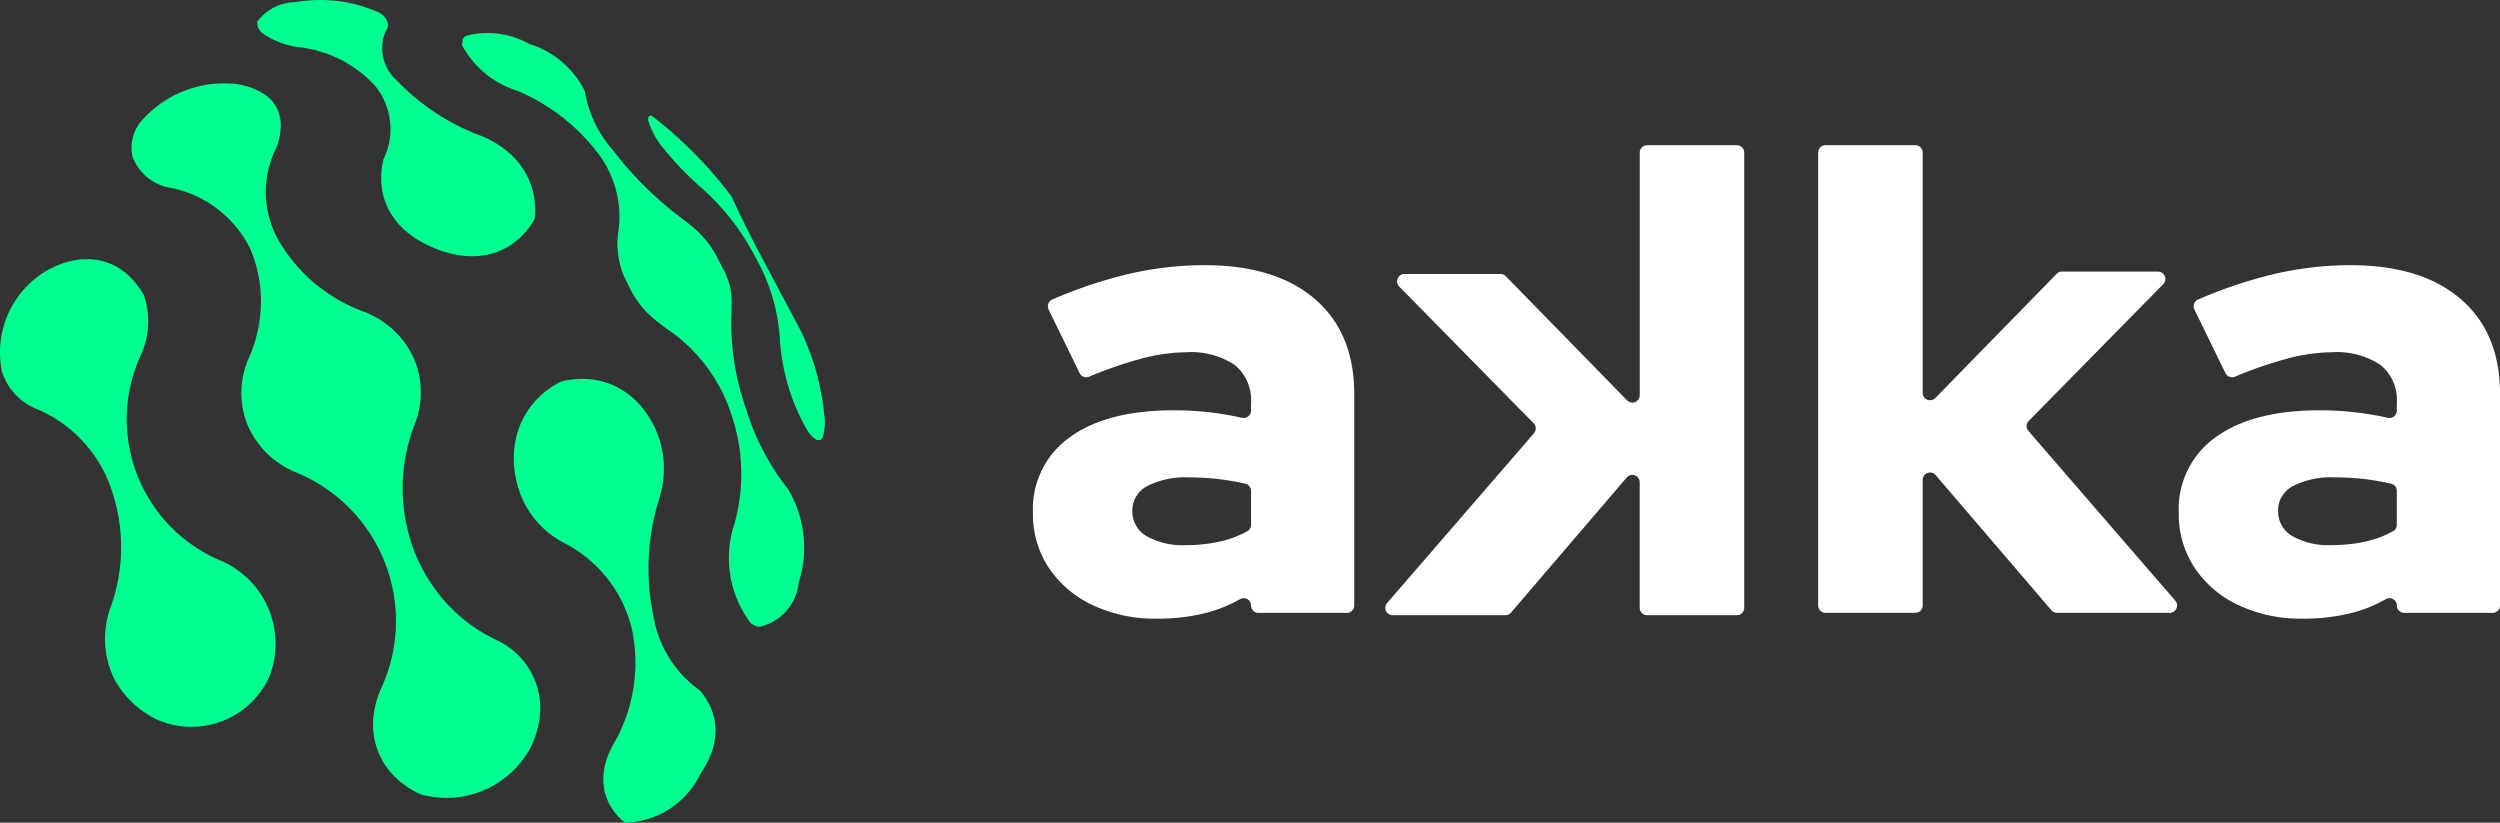
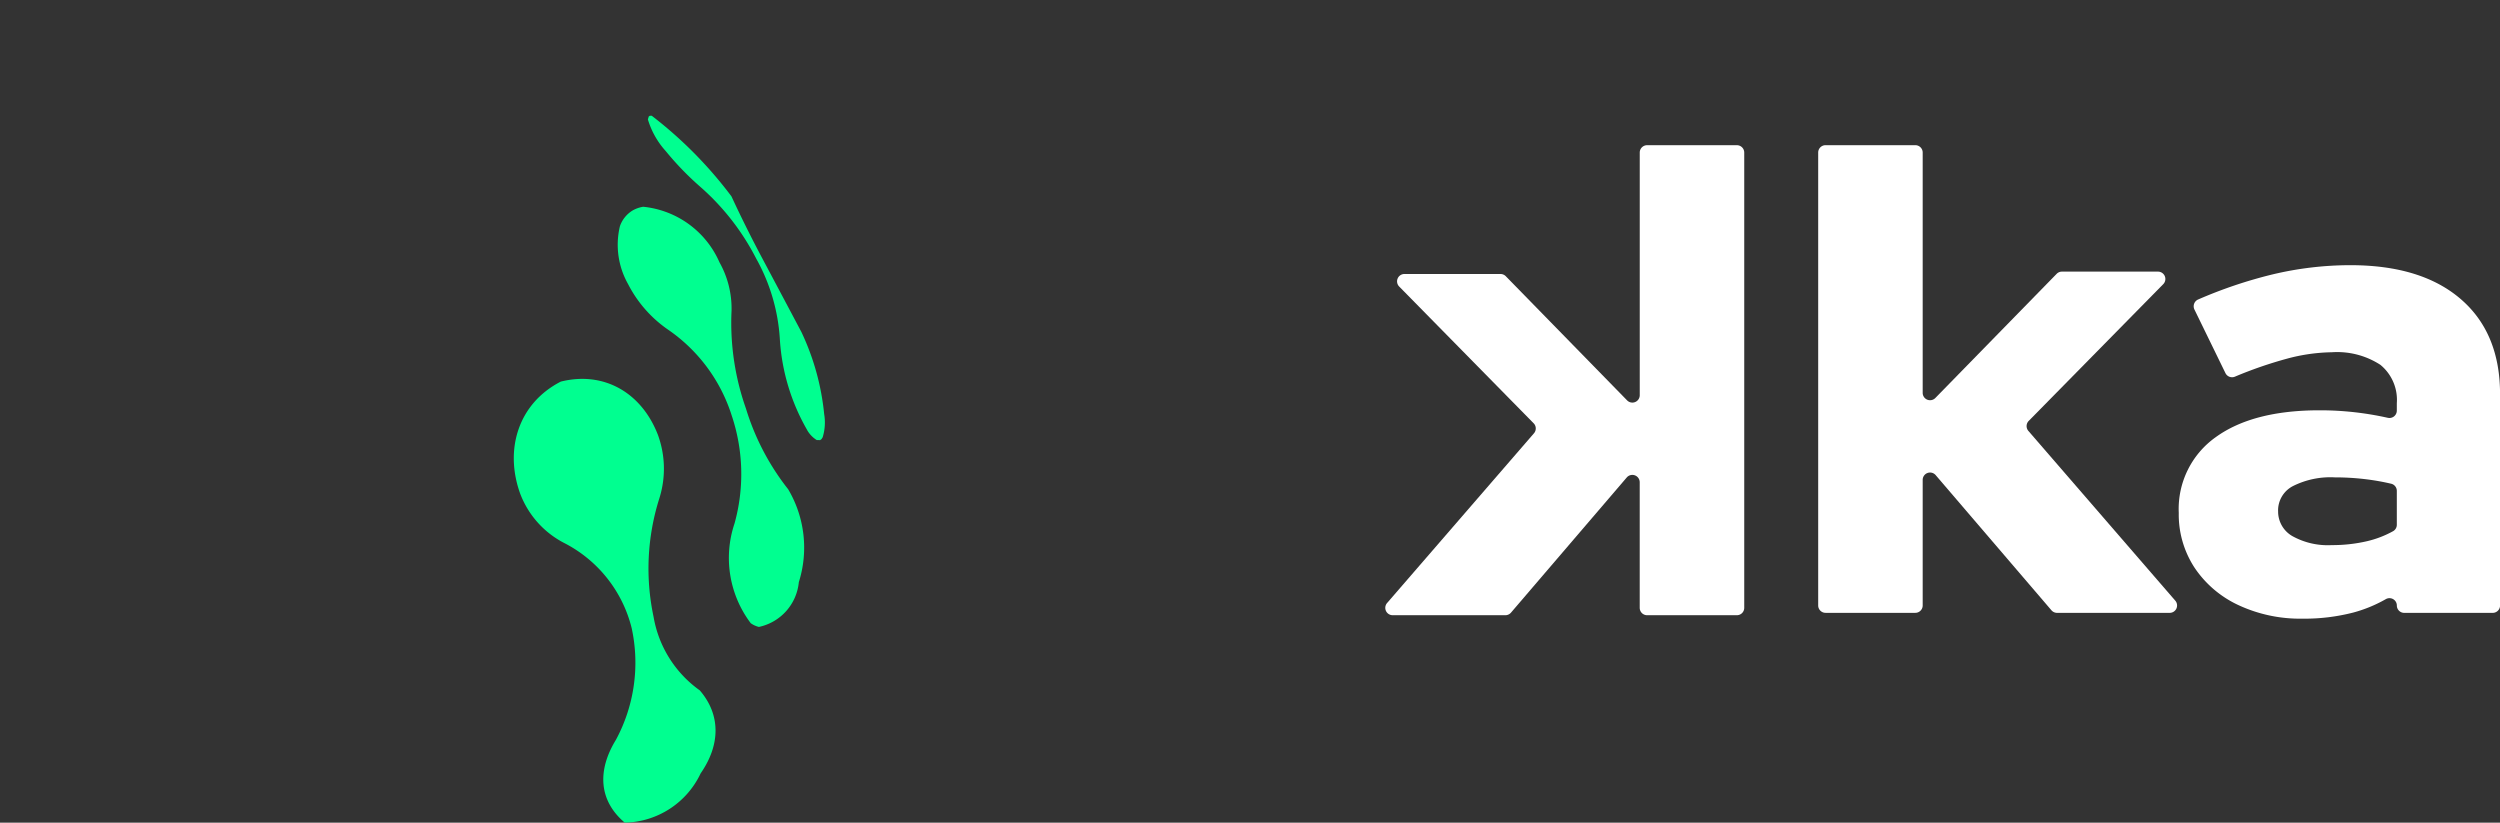
<svg xmlns="http://www.w3.org/2000/svg" id="Group_1624" data-name="Group 1624" width="274.058" height="90.183" viewBox="0 0 274.058 90.183">
  <rect x="0" y="0" width="274.058" height="90.183" fill="#333333" stroke="none" />
  <defs>
    <clipPath id="clip-path">
      <rect id="Rectangle_758" data-name="Rectangle 758" width="274.058" height="90.183" fill="none" />
    </clipPath>
  </defs>
  <g id="Group_1624-2" data-name="Group 1624" clip-path="url(#clip-path)">
    <path id="Path_2572" data-name="Path 2572" d="M186.5,64.654a22.682,22.682,0,0,1-3-9.964,20.627,20.627,0,0,0-2.593-8.839,26.527,26.527,0,0,0-6.07-7.817,32.389,32.389,0,0,1-3.835-3.955,9.032,9.032,0,0,1-1.969-3.488l.1-.326.121-.075.2,0a45.741,45.741,0,0,1,8.737,8.834q1.614,3.477,3.418,6.863,2.128,4,4.248,8a27.211,27.211,0,0,1,2.5,9,5.507,5.507,0,0,1-.164,2.552l-.128.2-.151.111-.368-.005a3.1,3.1,0,0,1-1.048-1.083" transform="translate(-98.01 -17.503)" fill="#00ff90" />
-     <path id="Path_2573" data-name="Path 2573" d="M120.618,9.3l-.093.633a10.367,10.367,0,0,0,6.016,4.991,21.7,21.7,0,0,1,8.693,6.612,11.453,11.453,0,0,1,2.425,8.879,9.22,9.22,0,0,0,1.072,5.715,9.98,9.98,0,0,0,9.167,6.1c2.661-2.259,2.817-5.345.844-8.5a13.665,13.665,0,0,0-3.838-4.592,38.6,38.6,0,0,1-7.875-7.74,12.946,12.946,0,0,1-3.036-6.421,10.189,10.189,0,0,0-6.141-5.19,9.233,9.233,0,0,0-6.974-.835Z" transform="translate(-69.881 -4.992)" fill="#00ff90" />
    <path id="Path_2574" data-name="Path 2574" d="M175.739,99.6a11.868,11.868,0,0,1-1.79-10.939,20.182,20.182,0,0,0-.321-11.885,18,18,0,0,0-6.911-9.334,13.578,13.578,0,0,1-4.433-5.026,8.76,8.76,0,0,1-.9-6.338,3.258,3.258,0,0,1,1.433-1.759,3.453,3.453,0,0,1,1.121-.384,10.234,10.234,0,0,1,8.36,6.083,10.349,10.349,0,0,1,1.327,5.319,28.177,28.177,0,0,0,1.58,10.721,26.911,26.911,0,0,0,4.626,8.844A12.554,12.554,0,0,1,181,95.088a5.556,5.556,0,0,1-4.378,4.907,2.613,2.613,0,0,1-.88-.4" transform="translate(-93.43 -31.269)" fill="#00ff90" />
    <path id="Path_2575" data-name="Path 2575" d="M146.208,147.494c-2.839-2.4-3.046-5.7-.967-9.086a17.818,17.818,0,0,0,1.727-12.228,14.36,14.36,0,0,0-7.461-9.375,10.122,10.122,0,0,1-4.776-5.41c-1.733-4.853-.173-9.875,4.467-12.253,4.788-1.187,8.886,1.275,10.647,5.85a10.8,10.8,0,0,1,.134,7.013,25.448,25.448,0,0,0-.615,12.917,12.475,12.475,0,0,0,5.067,8.069c2.33,2.7,2.246,6.007.095,9.1a9.4,9.4,0,0,1-8.317,5.4" transform="translate(-77.719 -57.311)" fill="#00ff90" />
-     <path id="Path_2576" data-name="Path 2576" d="M86.631,27.238c-4.37-1.721-6.732-5.228-5.695-9.762A7.525,7.525,0,0,0,80.022,9.4,13.453,13.453,0,0,0,71.714,5.17a8.736,8.736,0,0,1-4.1-1.577,1.982,1.982,0,0,1-.446-.624L67.1,2.384v0A5.271,5.271,0,0,1,71.281.241a15.727,15.727,0,0,1,9.187,1.139,1.925,1.925,0,0,1,.952,1.138l.016.3a1.149,1.149,0,0,1-.243.58,4.734,4.734,0,0,0,1.276,5.481,24.475,24.475,0,0,0,9.021,5.952c4.048,1.576,6.469,4.924,6.016,9.193-2.3,3.984-6.526,5-10.876,3.218" transform="translate(-38.907 0)" fill="#00ff90" />
-     <path id="Path_2577" data-name="Path 2577" d="M79.123,90.191a10.03,10.03,0,0,1-1.1,4.433,10.483,10.483,0,0,1-9.118,5.463,11.3,11.3,0,0,1-2.9-.387c-4.689-2.16-6.421-6.841-4.349-11.581A17.632,17.632,0,0,0,63.3,80.682,17.62,17.62,0,0,0,52.348,64.408a10.035,10.035,0,0,1-3.177-2.08,9.907,9.907,0,0,1-2.126-3.084c-.008-.017-.013-.029-.021-.046l0,0a9.652,9.652,0,0,1-.672-3.509,9.425,9.425,0,0,1,.773-3.731,15.4,15.4,0,0,0,1.374-6.3,14.766,14.766,0,0,0-1.21-5.849,12.457,12.457,0,0,0-8.53-6.572,5.392,5.392,0,0,1-4.328-3.412,4.481,4.481,0,0,1,.819-3.773,12.019,12.019,0,0,1,10.593-4.219c3.135.546,4.824,2.1,4.824,4.538a7.321,7.321,0,0,1-.424,2.324,10.748,10.748,0,0,0,.008,9.942,17.541,17.541,0,0,0,4.034,4.95,18.255,18.255,0,0,0,5.538,3.215A10,10,0,0,1,63,48.773a9.848,9.848,0,0,1,2.21,3.013v0c0,.013.008.021.013.034a9.392,9.392,0,0,1,.143,7.257,19.422,19.422,0,0,0-.059,13.963,18.281,18.281,0,0,0,3.631,5.8,17.638,17.638,0,0,0,5.53,4.009,8.243,8.243,0,0,1,4.652,7.341" transform="translate(-19.892 -12.617)" fill="#00ff90" />
-     <path id="Path_2578" data-name="Path 2578" d="M17.178,118.07A10.707,10.707,0,0,1,12.67,113.9a9.989,9.989,0,0,1-.589-8,19.481,19.481,0,0,0,.034-13.339A14.637,14.637,0,0,0,4.03,84.034,6.5,6.5,0,0,1,.193,79.842,10.4,10.4,0,0,1,5.318,68.755c4.118-2.187,8.137-1.244,10.441,2.775a8.8,8.8,0,0,1-.338,6.623,16.821,16.821,0,0,0,8.9,22.558,9.9,9.9,0,0,1,5.15,12.8,9.389,9.389,0,0,1-12.291,4.558" transform="translate(0 -39.199)" fill="#00ff90" />
-     <path id="Path_2579" data-name="Path 2579" d="M283.056,107.927a15.985,15.985,0,0,1-7.035-1.485,11.735,11.735,0,0,1-4.809-4.1,10.63,10.63,0,0,1-1.732-6.011,9.643,9.643,0,0,1,4.066-8.309q4.065-2.933,11.35-2.935a33.929,33.929,0,0,1,7.488.82.81.81,0,0,0,1-.784v-.813a4.962,4.962,0,0,0-1.8-4.207,8.7,8.7,0,0,0-5.339-1.379,19.776,19.776,0,0,0-4.915.707,45.34,45.34,0,0,0-5.695,1.969.81.81,0,0,1-1.038-.39l-3.4-6.972a.813.813,0,0,1,.407-1.1,50.191,50.191,0,0,1,8.1-2.735,36.785,36.785,0,0,1,8.592-1.025q7.777,0,12.092,3.712t4.314,10.43v23.165a.807.807,0,0,1-.807.807h-9.7a.807.807,0,0,1-.807-.807.807.807,0,0,0-1.216-.693,15.08,15.08,0,0,1-3.556,1.465,21.491,21.491,0,0,1-5.551.672m-2.687-11.809a3.1,3.1,0,0,0,1.556,2.758,7.994,7.994,0,0,0,4.314.99,16.8,16.8,0,0,0,3.854-.424,11.074,11.074,0,0,0,2.887-1.108.8.8,0,0,0,.4-.7v-3.71a.805.805,0,0,0-.616-.787,25.934,25.934,0,0,0-2.707-.484,27.892,27.892,0,0,0-3.465-.212,9.149,9.149,0,0,0-4.6.955,3,3,0,0,0-1.627,2.722" transform="translate(-156.245 -40.108)" fill="#fff" />
    <path id="Path_2580" data-name="Path 2580" d="M474.339,88.332V38.682a.808.808,0,0,1,.808-.808h9.839a.808.808,0,0,1,.808.808V65.024a.808.808,0,0,0,1.386.565l13.3-13.611a.807.807,0,0,1,.578-.243h10.531a.808.808,0,0,1,.577,1.374L497.419,68.1a.808.808,0,0,0-.035,1.1l16.1,18.605a.808.808,0,0,1-.611,1.337H500.521a.806.806,0,0,1-.613-.282L487.216,74.042a.808.808,0,0,0-1.422.526V88.332a.808.808,0,0,1-.808.808h-9.839a.808.808,0,0,1-.808-.808" transform="translate(-275.023 -21.959)" fill="#fff" />
    <path id="Path_2581" data-name="Path 2581" d="M581.985,107.927a15.983,15.983,0,0,1-7.036-1.485,11.733,11.733,0,0,1-4.809-4.1,10.63,10.63,0,0,1-1.732-6.011,9.642,9.642,0,0,1,4.066-8.309q4.065-2.933,11.349-2.935a33.93,33.93,0,0,1,7.489.82.81.81,0,0,0,1-.784v-.813a4.962,4.962,0,0,0-1.8-4.207,8.7,8.7,0,0,0-5.339-1.379,19.777,19.777,0,0,0-4.915.707,45.325,45.325,0,0,0-5.695,1.969.81.81,0,0,1-1.038-.39l-3.4-6.972a.813.813,0,0,1,.407-1.1,50.2,50.2,0,0,1,8.1-2.735,36.781,36.781,0,0,1,8.591-1.025q7.778,0,12.092,3.712t4.314,10.43v23.165a.807.807,0,0,1-.807.807h-9.7a.807.807,0,0,1-.807-.807.808.808,0,0,0-1.217-.693,15.066,15.066,0,0,1-3.556,1.465,21.485,21.485,0,0,1-5.55.672M579.3,96.117a3.1,3.1,0,0,0,1.556,2.758,7.994,7.994,0,0,0,4.314.99,16.8,16.8,0,0,0,3.854-.424,11.083,11.083,0,0,0,2.888-1.108.8.8,0,0,0,.4-.7V93.923a.806.806,0,0,0-.616-.787,25.987,25.987,0,0,0-2.708-.484,27.891,27.891,0,0,0-3.465-.212,9.148,9.148,0,0,0-4.6.955,3,3,0,0,0-1.627,2.722" transform="translate(-329.565 -40.108)" fill="#fff" />
    <path id="Path_2582" data-name="Path 2582" d="M389.291,88.593V74.828a.808.808,0,0,0-1.422-.526L375.178,89.119a.807.807,0,0,1-.613.282H362.208a.808.808,0,0,1-.611-1.337l16.1-18.605a.808.808,0,0,0-.035-1.1L362.923,53.369a.808.808,0,0,1,.576-1.374H374.03a.807.807,0,0,1,.578.243l13.3,13.611a.808.808,0,0,0,1.386-.565v-26.6a.808.808,0,0,1,.808-.808h9.839a.808.808,0,0,1,.808.808V88.593a.808.808,0,0,1-.808.808H390.1a.808.808,0,0,1-.808-.808" transform="translate(-209.54 -21.959)" fill="#fff" />
  </g>
</svg>